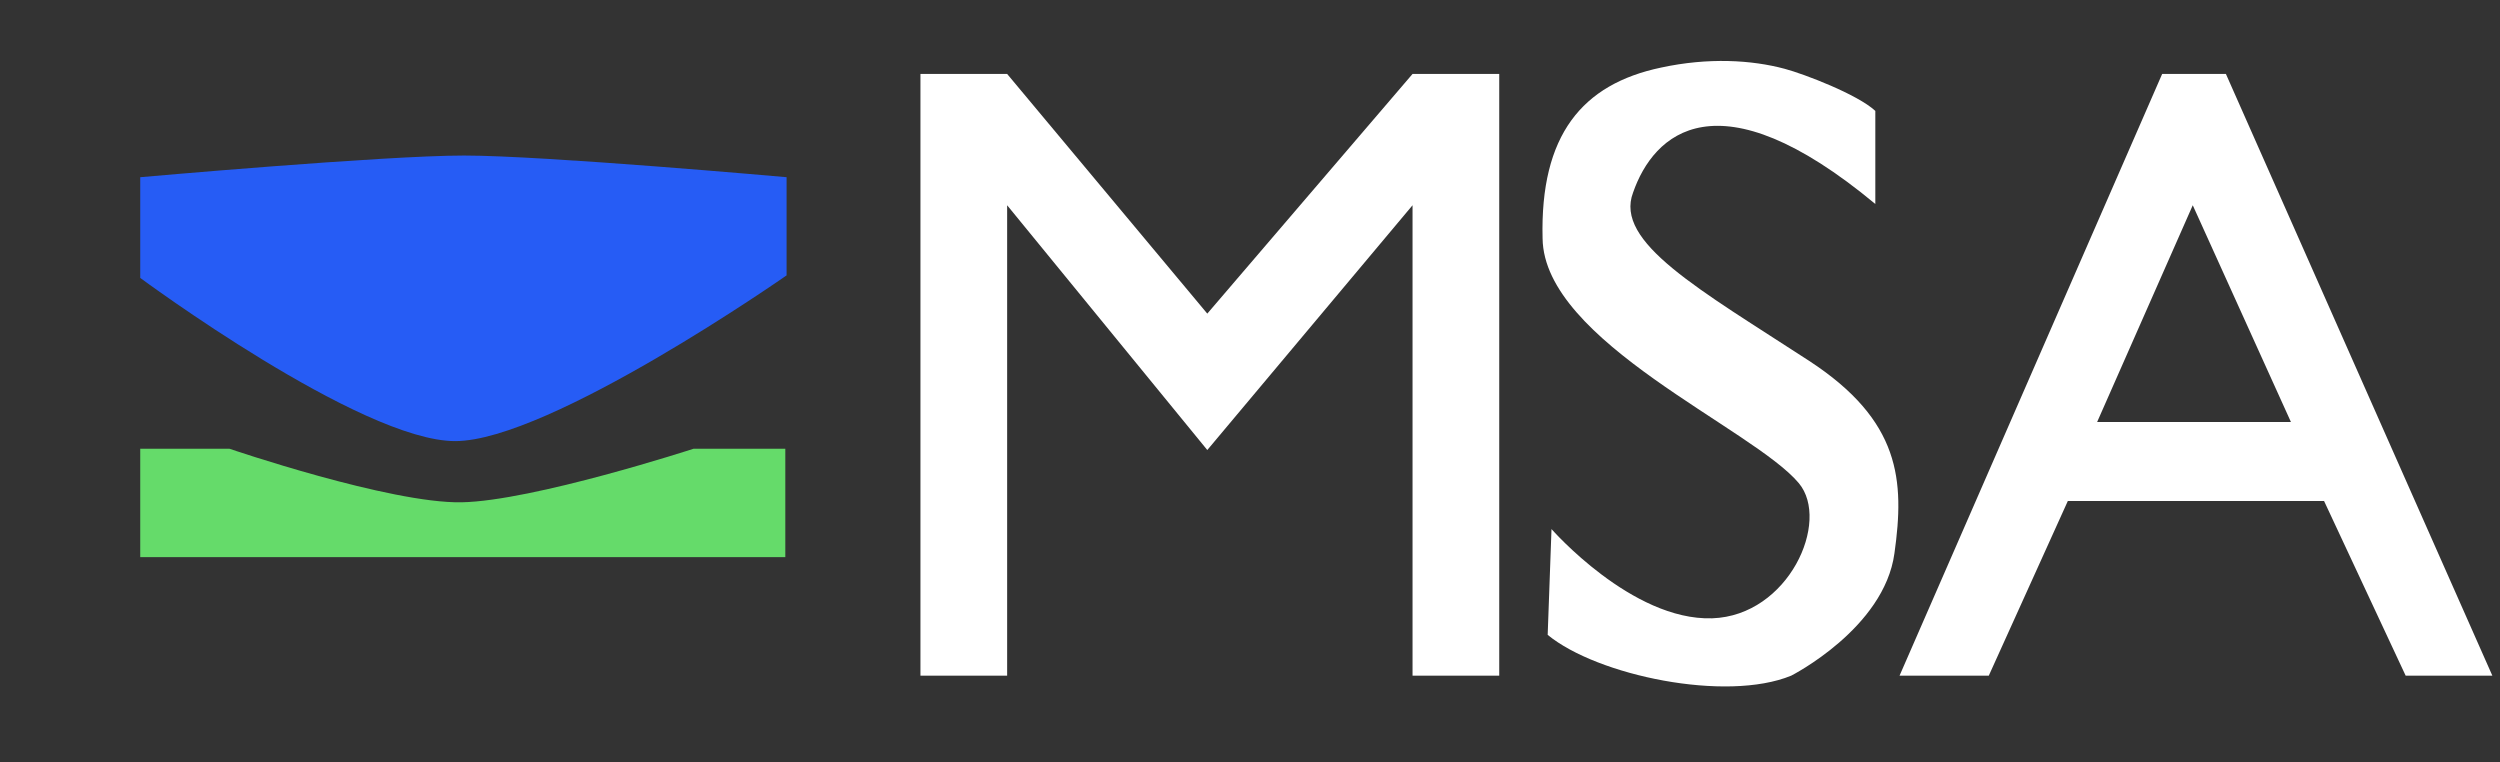
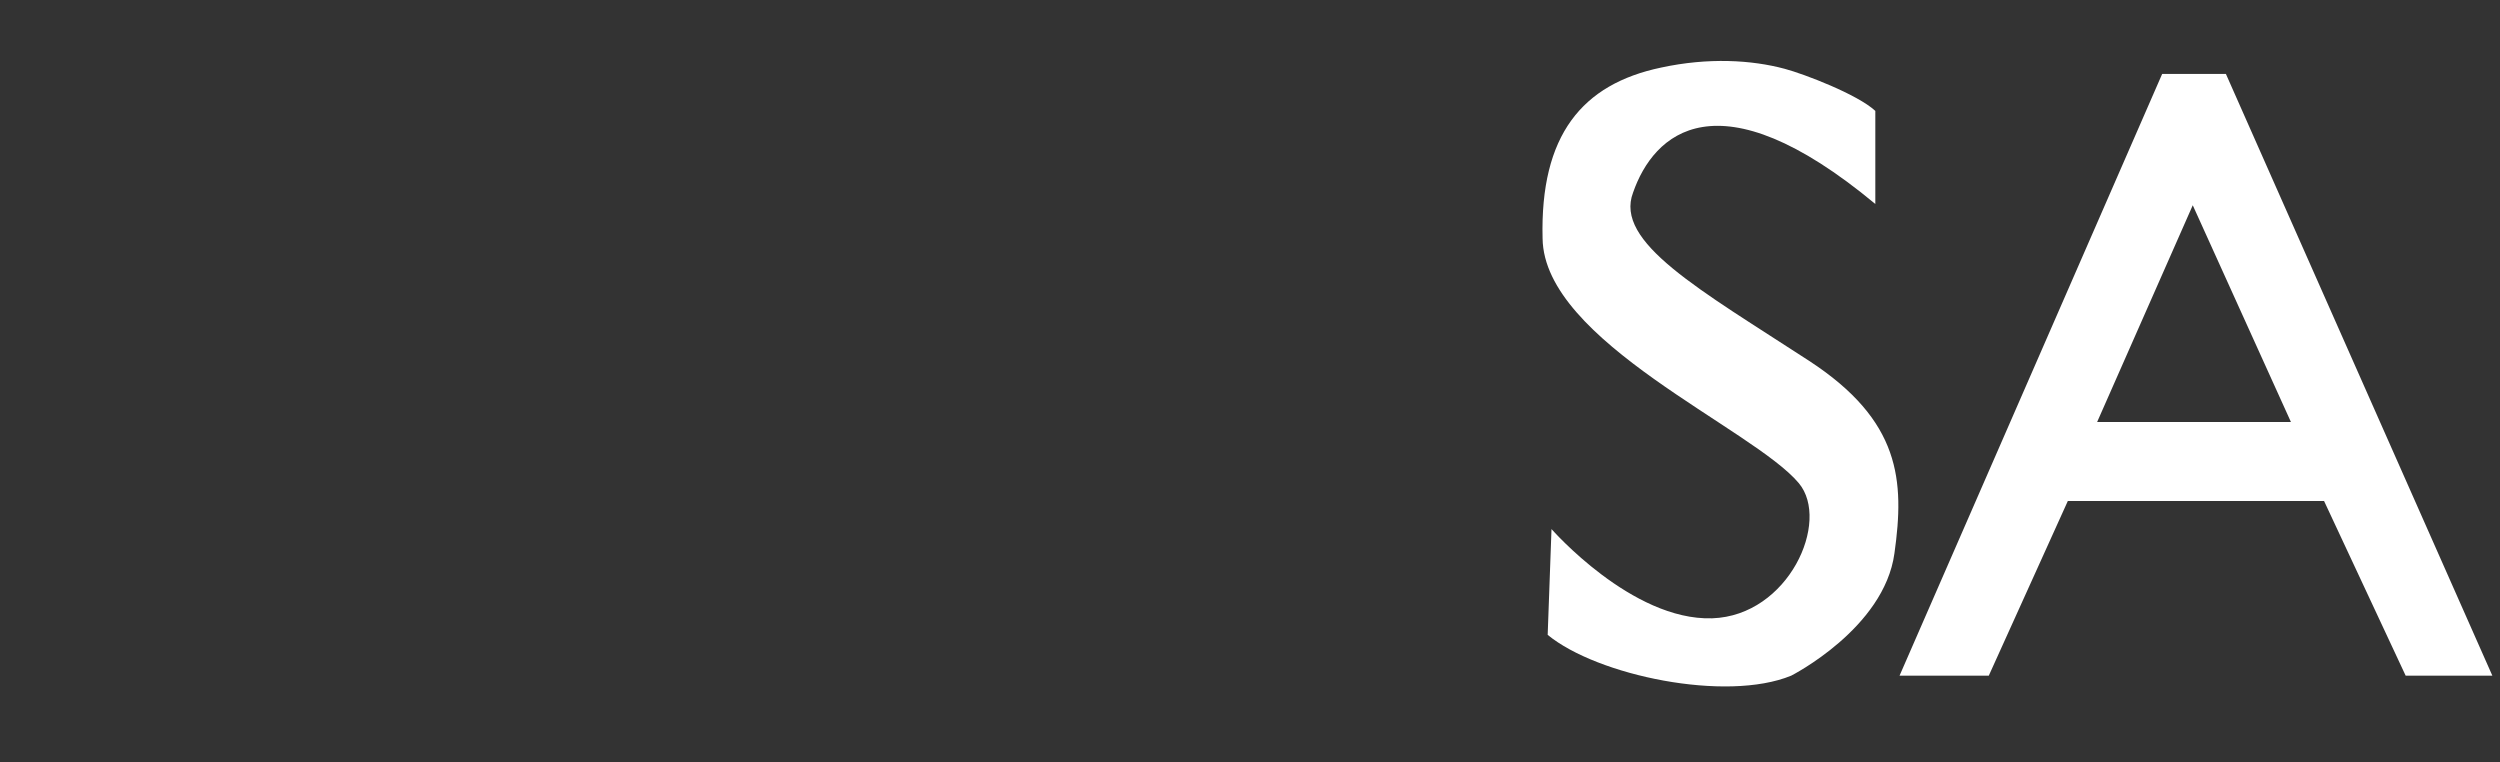
<svg xmlns="http://www.w3.org/2000/svg" version="1.1" id="Layer_1" x="0px" y="0px" viewBox="0 0 196.1 59.8" style="enable-background:new 0 0 196.1 59.8;" xml:space="preserve">
  <rect x="0" y="0" width="196.1" height="59.8" fill="#333333" stroke="none" />
  <style type="text/css">
	.st0{fill:#FFFFFF;}
	.st1{fill:#265CF5;}
	.st2{fill:#65DB6A;}
</style>
  <path class="st0" d="M121.4,49.8l0.3-8.3c0,0,6.3,7.2,12.6,7c6-0.2,9.3-7.6,6.8-10.6c-3.6-4.3-20-11.1-20.1-19.2  c-0.2-8.1,3.1-12.1,9.3-13.4c3.7-0.8,7.1-0.6,9.7,0.1c1.5,0.4,5.7,2,7.1,3.3V16c-12.4-10.3-17.4-5.5-19-0.9  c-1.5,3.9,5.2,7.6,13.8,13.2c7.2,4.7,7.5,9.4,6.7,15.1c-0.8,5.9-8.1,9.6-8.1,9.6C135.4,55.1,125.3,53,121.4,49.8z" />
  <path class="st0" d="M149,53l20.6-47.2h5L195.5,53h-6.8l-6.4-13.7h-20.1L156,53H149z M179.7,33.1l-7.7-17l-7.5,17H179.7z" />
-   <path class="st1" d="M11,13.9v7.9c0,0,17.3,12.8,24.7,12.8s26-13,26-13v-7.7c0,0-19-1.7-25.3-1.7S11,13.9,11,13.9z" />
-   <path class="st2" d="M11,35.2v8.5h50.6v-8.5h-7.2c0,0-12.6,4.1-18.2,4.2C30.6,39.5,18,35.2,18,35.2H11z" />
-   <polygon class="st0" points="72.2,53 72.2,5.8 79,5.8 94.7,24.6 110.8,5.8 117.6,5.8 117.6,53 110.8,53 110.8,16.1 94.7,35.3   79,16.1 79,53 " />
</svg>